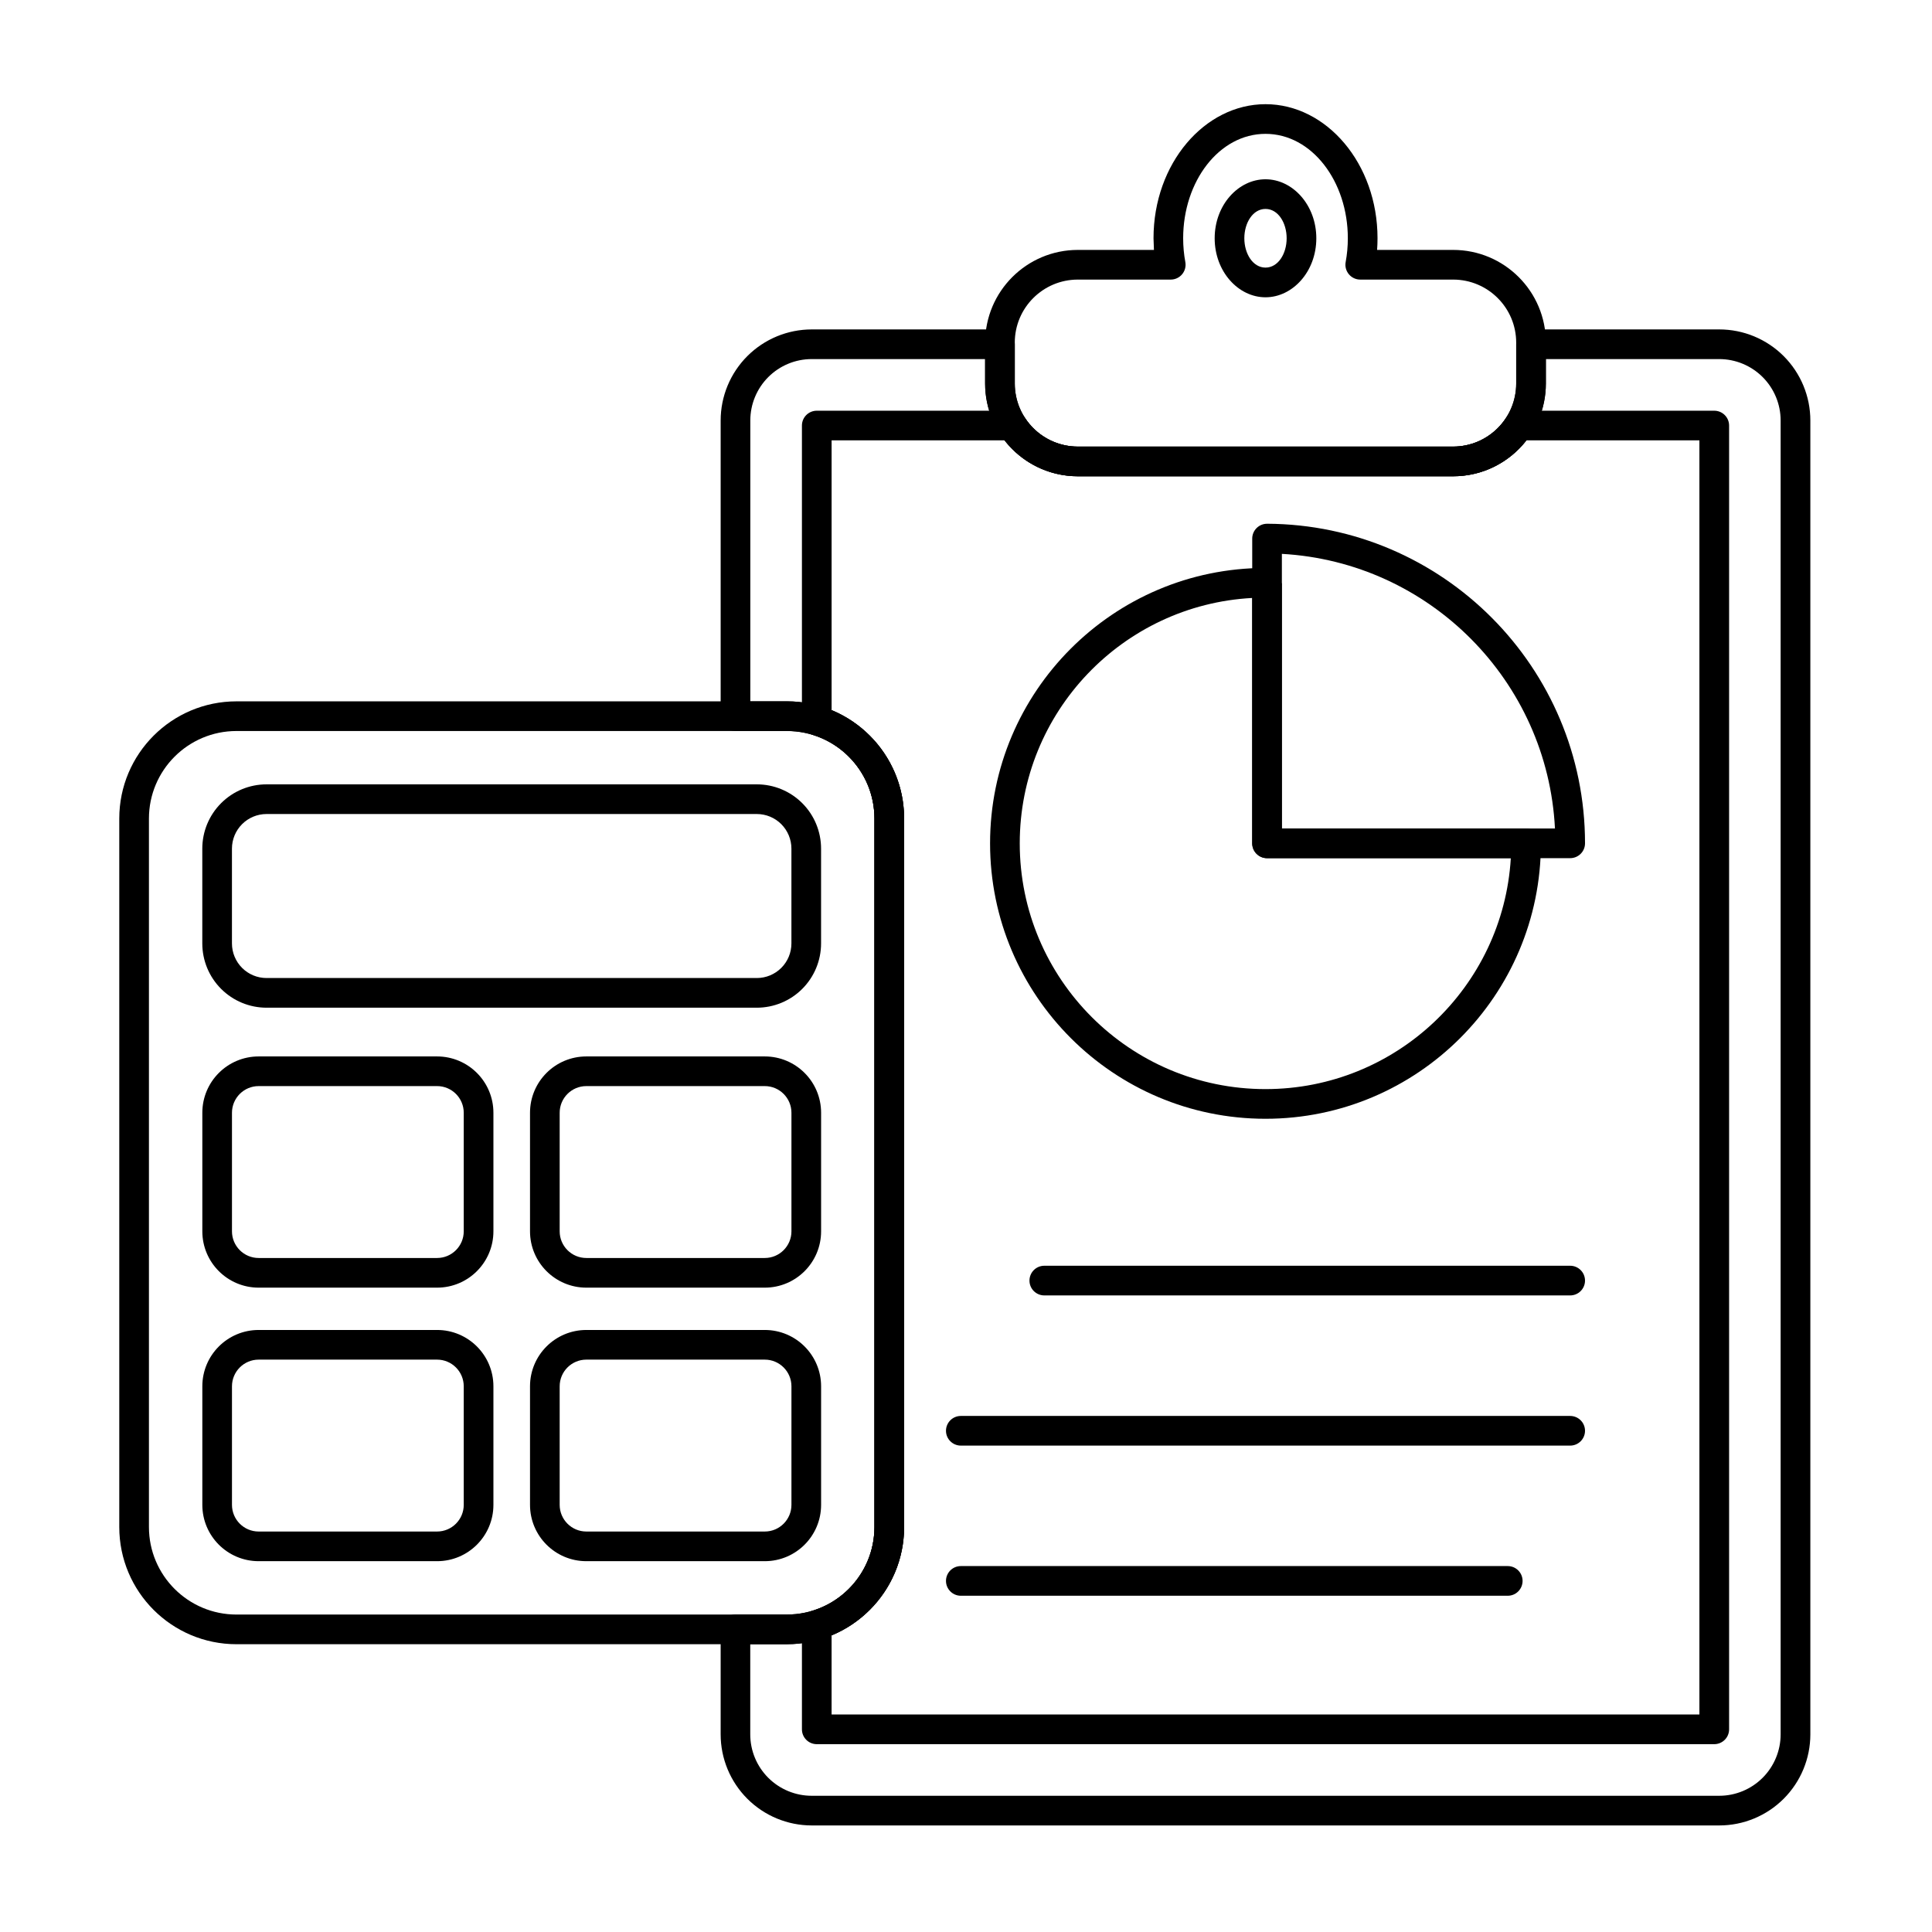
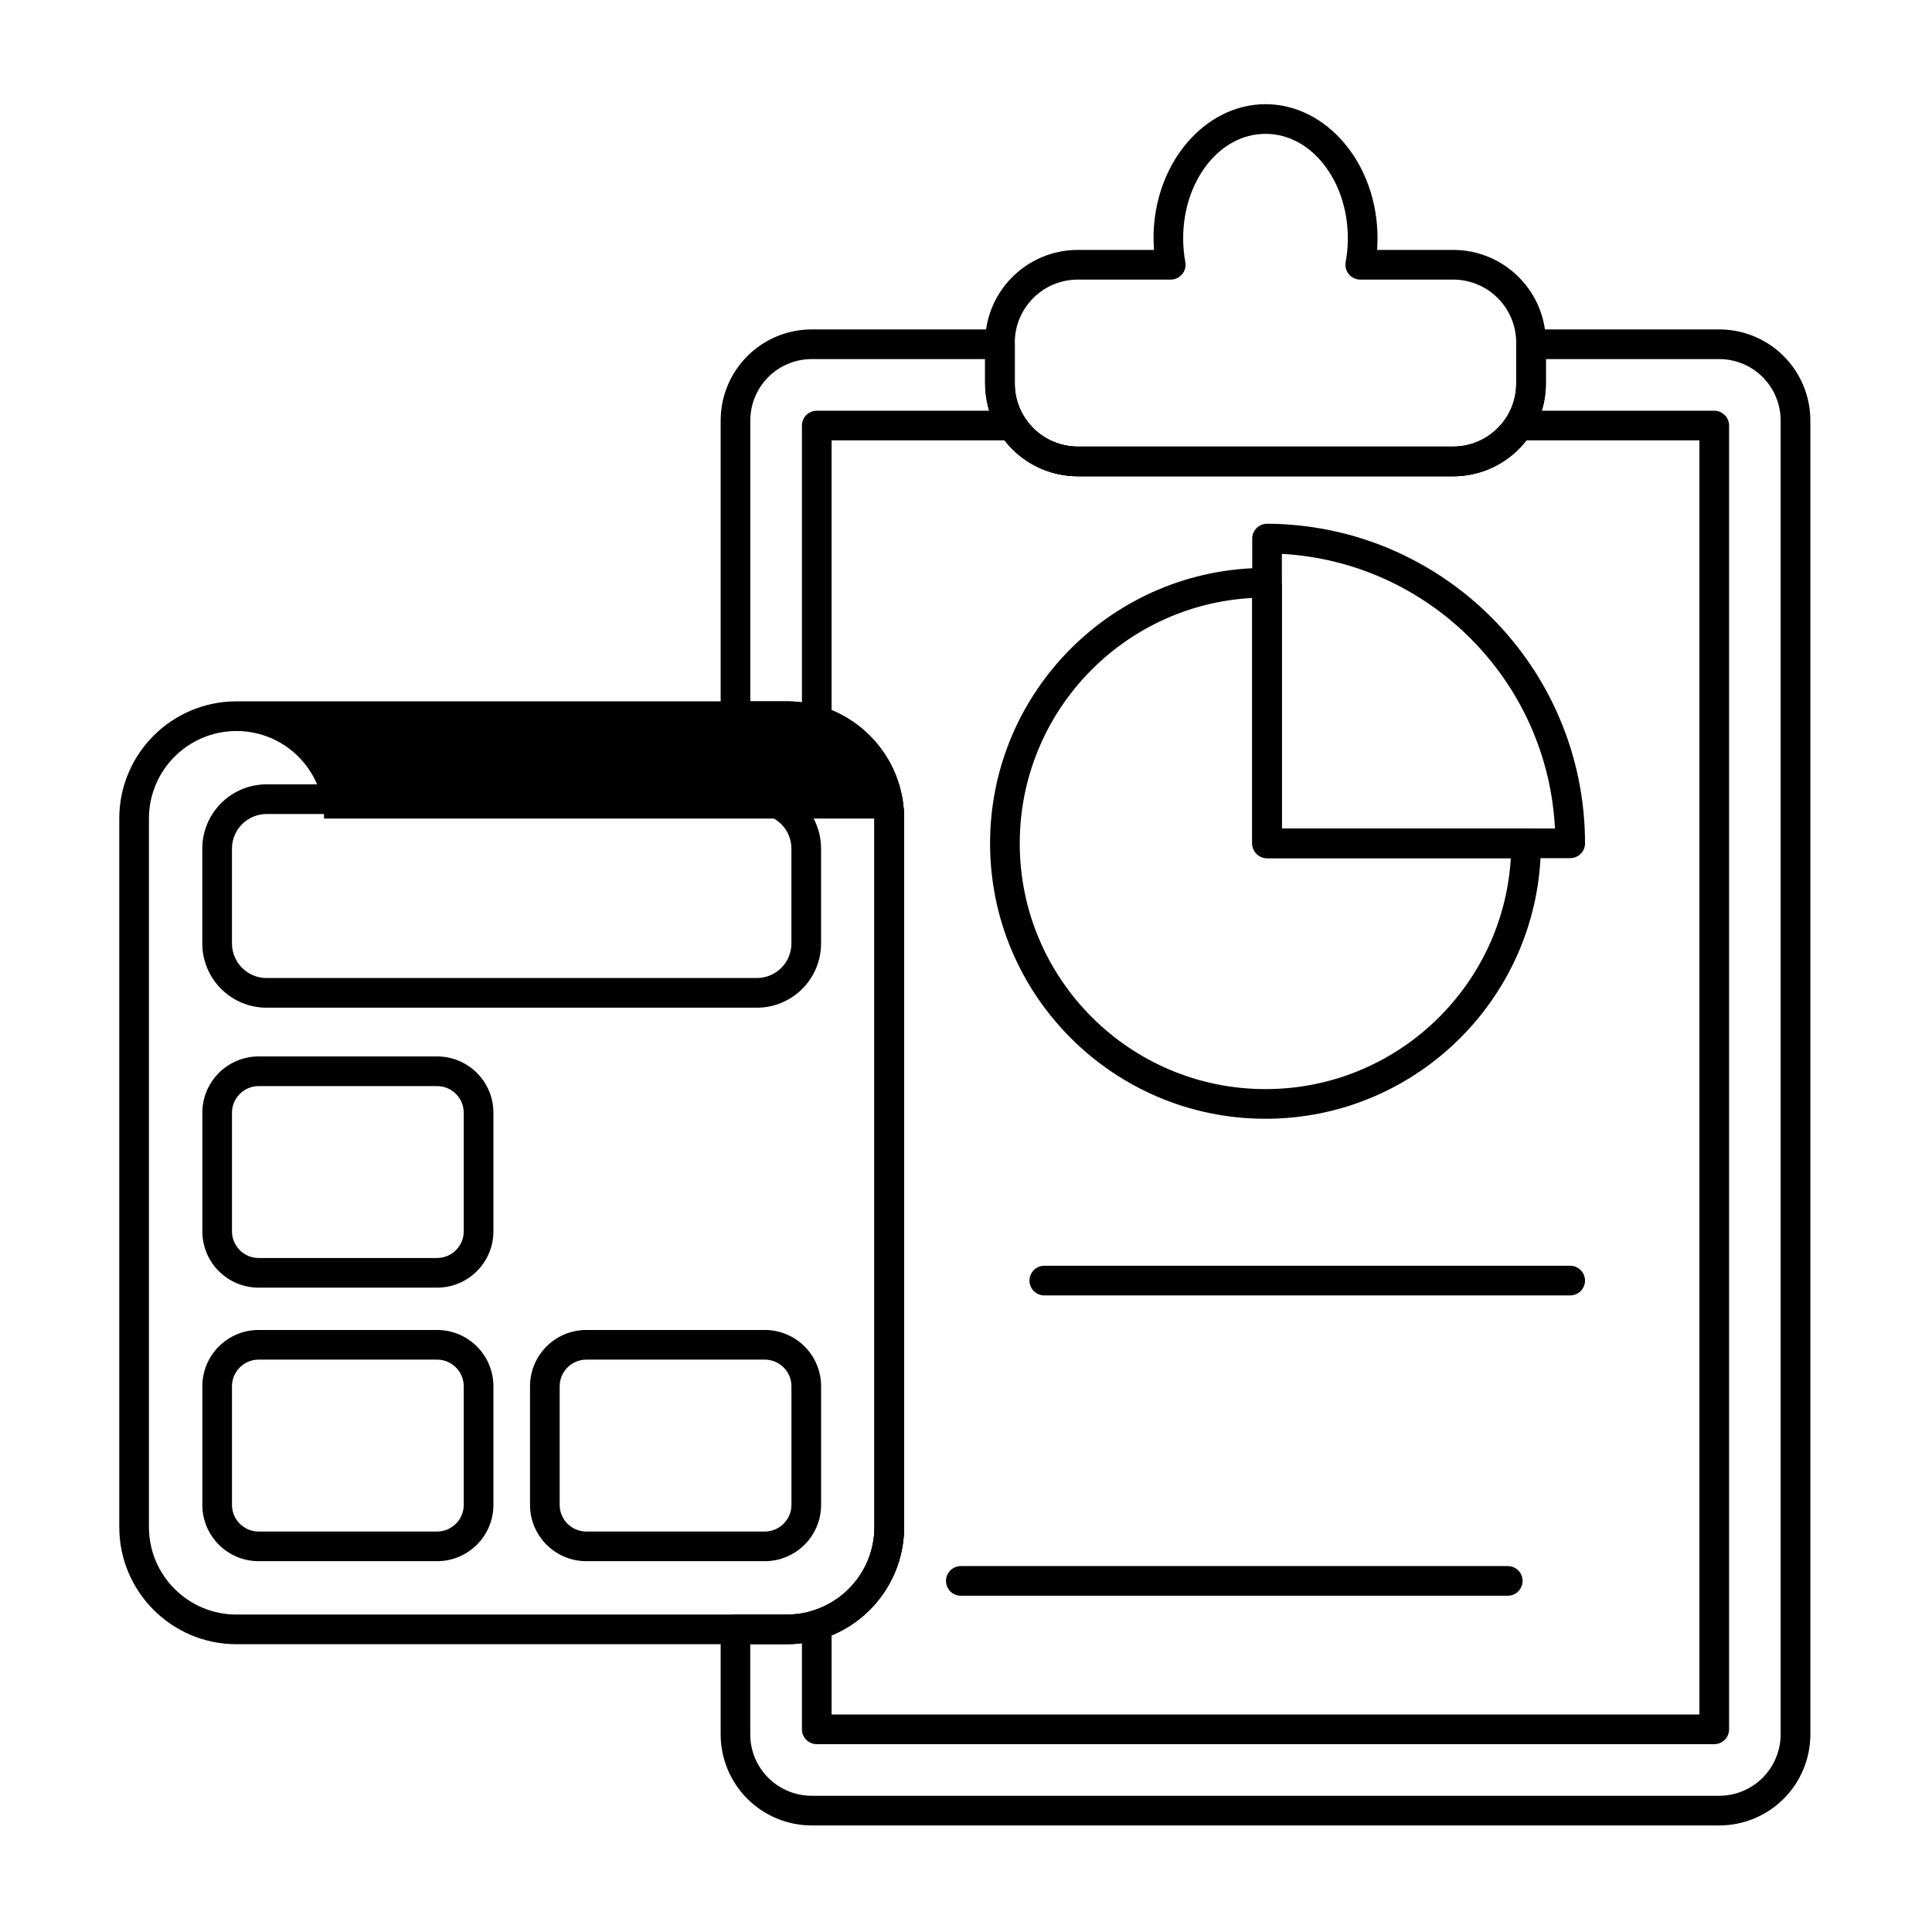
<svg xmlns="http://www.w3.org/2000/svg" fill="#000000" width="800px" height="800px" version="1.1" viewBox="144 144 512 512">
  <g fill-rule="evenodd">
-     <path d="m383.6 360.93c0-17.156-13.91-31.066-31.066-31.066h-145.86c-17.156 0-31.066 13.906-31.066 31.066v187.74c0 17.156 13.91 31.066 31.066 31.066h145.86c17.156 0 31.066-13.91 31.066-31.066v-187.74zm-7.863 0v187.74c0 12.812-10.387 23.203-23.203 23.203h-145.86c-12.816 0-23.203-10.387-23.203-23.203v-187.74c0-12.812 10.387-23.203 23.203-23.203h145.86c12.812 0 23.203 10.391 23.203 23.203z" />
+     <path d="m383.6 360.93c0-17.156-13.91-31.066-31.066-31.066h-145.86c-17.156 0-31.066 13.906-31.066 31.066v187.74c0 17.156 13.91 31.066 31.066 31.066h145.86c17.156 0 31.066-13.91 31.066-31.066v-187.74zm-7.863 0v187.74c0 12.812-10.387 23.203-23.203 23.203h-145.86c-12.816 0-23.203-10.387-23.203-23.203v-187.74c0-12.812 10.387-23.203 23.203-23.203c12.812 0 23.203 10.391 23.203 23.203z" />
    <path d="m274.76 470.31v-31.414c0-8.246-6.684-14.93-14.93-14.93h-47.281c-8.246 0-14.93 6.684-14.93 14.93v31.414c0 8.246 6.684 14.93 14.93 14.93h47.281c8.246 0 14.93-6.684 14.93-14.93zm-7.863-31.414v31.414c0 3.902-3.164 7.07-7.07 7.07h-47.281c-3.902 0-7.07-3.164-7.07-7.07v-31.414c0-3.902 3.168-7.07 7.07-7.07h47.281c3.902 0 7.07 3.164 7.07 7.07z" />
-     <path d="m361.6 470.31v-31.414c0-8.246-6.684-14.93-14.93-14.93h-47.281c-8.246 0-14.93 6.684-14.93 14.93v31.414c0 8.246 6.684 14.93 14.93 14.93h47.281c8.246 0 14.93-6.684 14.93-14.93zm-7.859-31.414v31.414c0 3.902-3.168 7.07-7.07 7.07h-47.281c-3.902 0-7.07-3.164-7.07-7.07v-31.414c0-3.902 3.164-7.07 7.07-7.07h47.281c3.902 0 7.07 3.164 7.07 7.07z" />
    <path d="m274.76 542.8v-31.414c0-8.246-6.684-14.93-14.93-14.93h-47.281c-8.246 0-14.93 6.684-14.93 14.93v31.414c0 8.246 6.684 14.93 14.93 14.93h47.281c8.246 0 14.93-6.684 14.93-14.93zm-7.863-31.414v31.414c0 3.902-3.164 7.07-7.07 7.07h-47.281c-3.902 0-7.07-3.164-7.07-7.07v-31.414c0-3.902 3.168-7.07 7.07-7.07h47.281c3.902 0 7.07 3.164 7.07 7.07z" />
    <path d="m361.6 542.8v-31.414c0-8.246-6.684-14.93-14.93-14.93h-47.281c-8.246 0-14.93 6.684-14.93 14.93v31.414c0 8.246 6.684 14.93 14.93 14.93h47.281c8.246 0 14.93-6.684 14.93-14.93zm-7.859-31.414v31.414c0 3.902-3.168 7.07-7.07 7.07h-47.281c-3.902 0-7.07-3.164-7.07-7.07v-31.414c0-3.902 3.164-7.07 7.07-7.07h47.281c3.902 0 7.07 3.164 7.07 7.07z" />
    <path d="m197.61 394.02c0 4.516 1.793 8.852 4.988 12.043 3.195 3.195 7.527 4.988 12.043 4.988h129.92c4.516 0 8.852-1.793 12.043-4.988 3.195-3.195 4.988-7.527 4.988-12.043v-25.129c0-4.516-1.793-8.852-4.988-12.043-3.195-3.195-7.527-4.988-12.043-4.988h-129.92c-4.516 0-8.852 1.793-12.043 4.988-3.195 3.195-4.988 7.527-4.988 12.043zm7.859 0v-25.129c0-2.434 0.969-4.766 2.688-6.484 1.723-1.719 4.055-2.684 6.484-2.684h129.92c2.434 0 4.766 0.965 6.484 2.684 1.719 1.723 2.688 4.055 2.688 6.484v25.129c0 2.434-0.969 4.766-2.688 6.484-1.723 1.719-4.055 2.684-6.484 2.684h-129.92c-2.434 0-4.766-0.965-6.484-2.684-1.719-1.723-2.688-4.055-2.688-6.484z" />
    <path d="m420.75 487.3h139.36c2.172 0 3.934-1.762 3.934-3.93 0-2.172-1.762-3.934-3.934-3.934h-139.36c-2.172 0-3.93 1.762-3.93 3.934s1.762 3.93 3.93 3.93z" />
-     <path d="m398.63 527.1h161.48c2.172 0 3.934-1.762 3.934-3.93 0-2.172-1.762-3.93-3.934-3.93h-161.48c-2.172 0-3.934 1.762-3.934 3.93 0 2.172 1.762 3.93 3.934 3.93z" />
    <path d="m398.63 566.89h144.94c2.172 0 3.93-1.762 3.93-3.934 0-2.168-1.762-3.93-3.93-3.93h-144.94c-2.172 0-3.934 1.762-3.934 3.93 0 2.172 1.762 3.934 3.934 3.934z" />
-     <path d="m479.37 191.51c-7.195 0-13.469 6.805-13.469 15.637 0 8.828 6.273 15.637 13.469 15.637 7.191 0 13.469-6.805 13.469-15.637 0-8.828-6.273-15.637-13.469-15.637zm0 7.859c3.34 0 5.606 3.676 5.606 7.773 0 4.102-2.266 7.773-5.606 7.773s-5.609-3.676-5.609-7.773c0-4.102 2.266-7.773 5.609-7.773z" />
    <path d="m449.8 210.23h-20.152c-13.574 0-24.578 11.004-24.578 24.578v10.828c0 13.574 11.004 24.578 24.578 24.578h99.449c13.574 0 24.578-11.004 24.578-24.578v-10.828c0-13.574-11.004-24.578-24.578-24.578h-20.152c0.074-1.02 0.113-2.051 0.113-3.09 0-19.809-13.539-35.531-29.68-35.531-16.145 0-29.684 15.723-29.684 35.531l0.113 3.09zm4.461 7.863c1.168 0 2.277-0.52 3.019-1.418 0.746-0.898 1.059-2.082 0.844-3.231-0.375-2.027-0.574-4.137-0.574-6.305 0-15.078 9.535-27.668 21.82-27.668 12.285 0 21.82 12.594 21.82 27.668 0 2.168-0.199 4.281-0.574 6.305-0.215 1.148 0.098 2.332 0.844 3.231 0.746 0.898 1.852 1.418 3.019 1.418h24.613c9.234 0 16.715 7.484 16.715 16.715v10.828c0 9.234-7.484 16.715-16.715 16.715h-99.449c-9.234 0-16.715-7.484-16.715-16.715v-10.828c0-9.234 7.484-16.715 16.715-16.715h24.613z" />
    <path d="m479.29 294.51c-40.25 0.047-72.91 32.734-72.91 72.988 0 40.281 32.707 72.988 72.988 72.988s72.988-32.707 72.988-72.988c0-2.172-1.762-3.934-3.934-3.934h-64.719v-65.082l-0.441 0.438c0.02-0.156 0.031-0.316 0.031-0.48 0-1.137-0.48-2.156-1.25-2.875-0.297-0.527-0.887-0.895-1.887-1l-0.379-0.039c-0.074-0.008-0.148-0.012-0.223-0.016-0.094-0.004-0.184-0.008-0.273-0.004zm-3.441 7.957v65.031c0 2.172 1.762 3.93 3.93 3.93h64.602c-2.035 34.117-30.387 61.195-65.008 61.195-35.945 0-65.129-29.18-65.129-65.125 0-34.762 27.293-63.199 61.605-65.031zm4.004-0.125-0.023 0.004-0.051 0.066 0.07-0.07z" />
    <path d="m479.8 282.8c-1.047-0.004-2.051 0.406-2.789 1.145-0.742 0.738-1.16 1.738-1.16 2.785v80.762c0 2.172 1.762 3.93 3.93 3.93h80.332c2.172 0 3.934-1.762 3.934-3.93 0-46.605-37.703-84.473-84.246-84.695zm3.91 7.981c39.086 2.172 70.398 33.637 72.371 72.781h-72.371z" />
    <path d="m356.52 334.96c0 1.73 1.133 3.258 2.785 3.762 9.516 2.894 16.434 11.742 16.434 22.203v187.74c0 10.461-6.922 19.305-16.434 22.199-1.656 0.504-2.785 2.031-2.785 3.762v27.668c0 2.172 1.762 3.93 3.934 3.93h237.84c2.172 0 3.934-1.762 3.934-3.93v-345.52c0-2.172-1.762-3.93-3.934-3.93h-51.801c-1.34 0-2.586 0.68-3.309 1.809-2.973 4.633-8.168 7.707-14.086 7.707h-99.449c-5.914 0-11.113-3.074-14.086-7.707-0.723-1.125-1.969-1.809-3.309-1.809h-51.801c-2.172 0-3.934 1.758-3.934 3.93v78.195zm7.863-2.766v-71.5h45.84c4.492 5.789 11.523 9.516 19.426 9.516h99.449c7.902 0 14.93-3.727 19.426-9.52 0 0.004 45.836 0.004 45.836 0.004v337.66h-229.98v-20.973c11.281-4.656 19.223-15.762 19.223-28.727v-187.74c0-12.961-7.941-24.066-19.223-28.727z" />
    <path d="m334.98 333.79c0 2.172 1.758 3.93 3.93 3.93h13.625c12.816 0 23.203 10.391 23.203 23.203v187.74c0 12.812-10.387 23.203-23.203 23.203h-13.625c-2.172 0-3.93 1.762-3.93 3.934v27.82c0 6.402 2.543 12.543 7.07 17.07 4.527 4.527 10.668 7.07 17.07 7.07h240.5c6.402 0 12.543-2.543 17.07-7.07s7.07-10.668 7.07-17.07v-348.18c0-6.402-2.543-12.543-7.07-17.07s-10.668-7.07-17.07-7.07h-49.875c-2.172 0-3.934 1.762-3.934 3.93v10.406c0 9.234-7.484 16.715-16.715 16.715h-99.449c-9.234 0-16.715-7.484-16.715-16.715v-10.406c0-2.172-1.762-3.93-3.934-3.93h-49.875c-6.402 0-12.543 2.543-17.07 7.07-4.527 4.527-7.07 10.668-7.07 17.07v78.352zm7.859-3.93v-74.422c0-4.316 1.715-8.457 4.769-11.512 3.055-3.055 7.191-4.766 11.512-4.766h45.941v6.473c0 13.574 11.004 24.578 24.578 24.578h99.449c13.574 0 24.578-11.004 24.578-24.578v-6.473h45.941c4.316 0 8.457 1.715 11.512 4.766 3.055 3.055 4.769 7.191 4.769 11.512v348.18c0 4.316-1.715 8.457-4.769 11.512-3.055 3.055-7.191 4.769-11.512 4.769h-240.5c-4.316 0-8.457-1.715-11.512-4.769-3.055-3.055-4.769-7.191-4.769-11.512v-23.891h9.691c17.156 0 31.066-13.91 31.066-31.066v-187.74c0-17.156-13.91-31.066-31.066-31.066h-9.691z" />
  </g>
</svg>